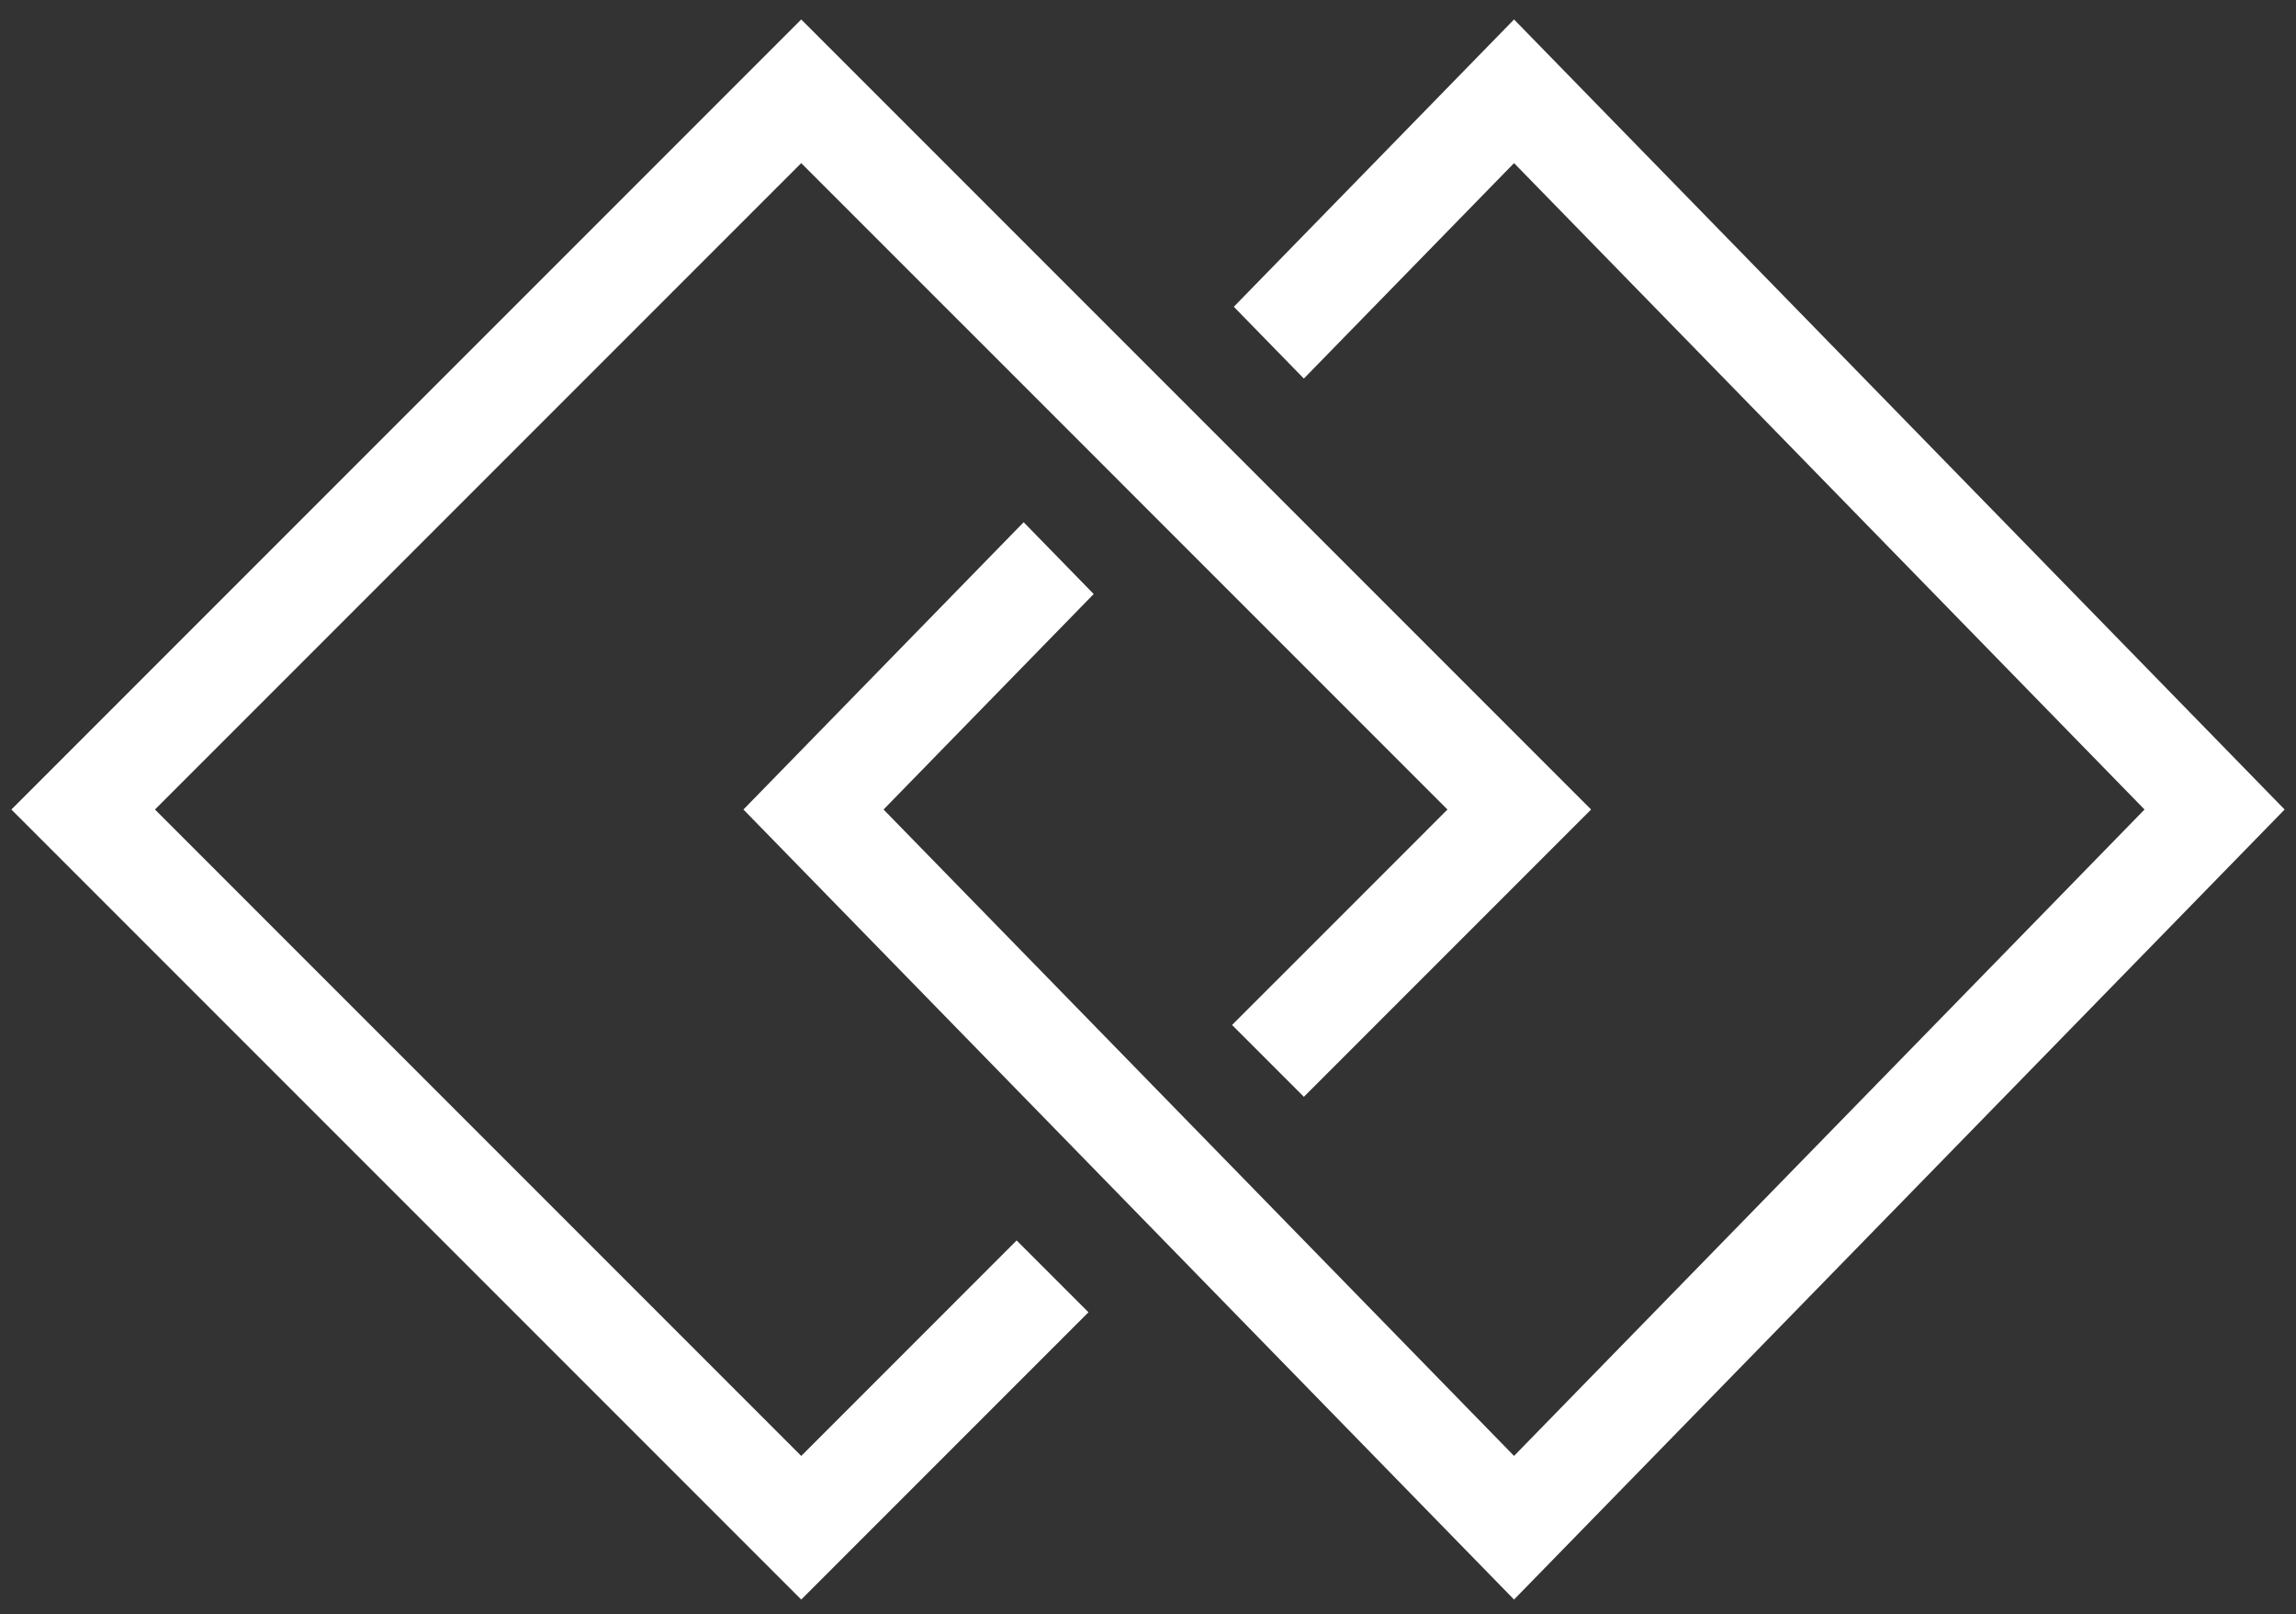
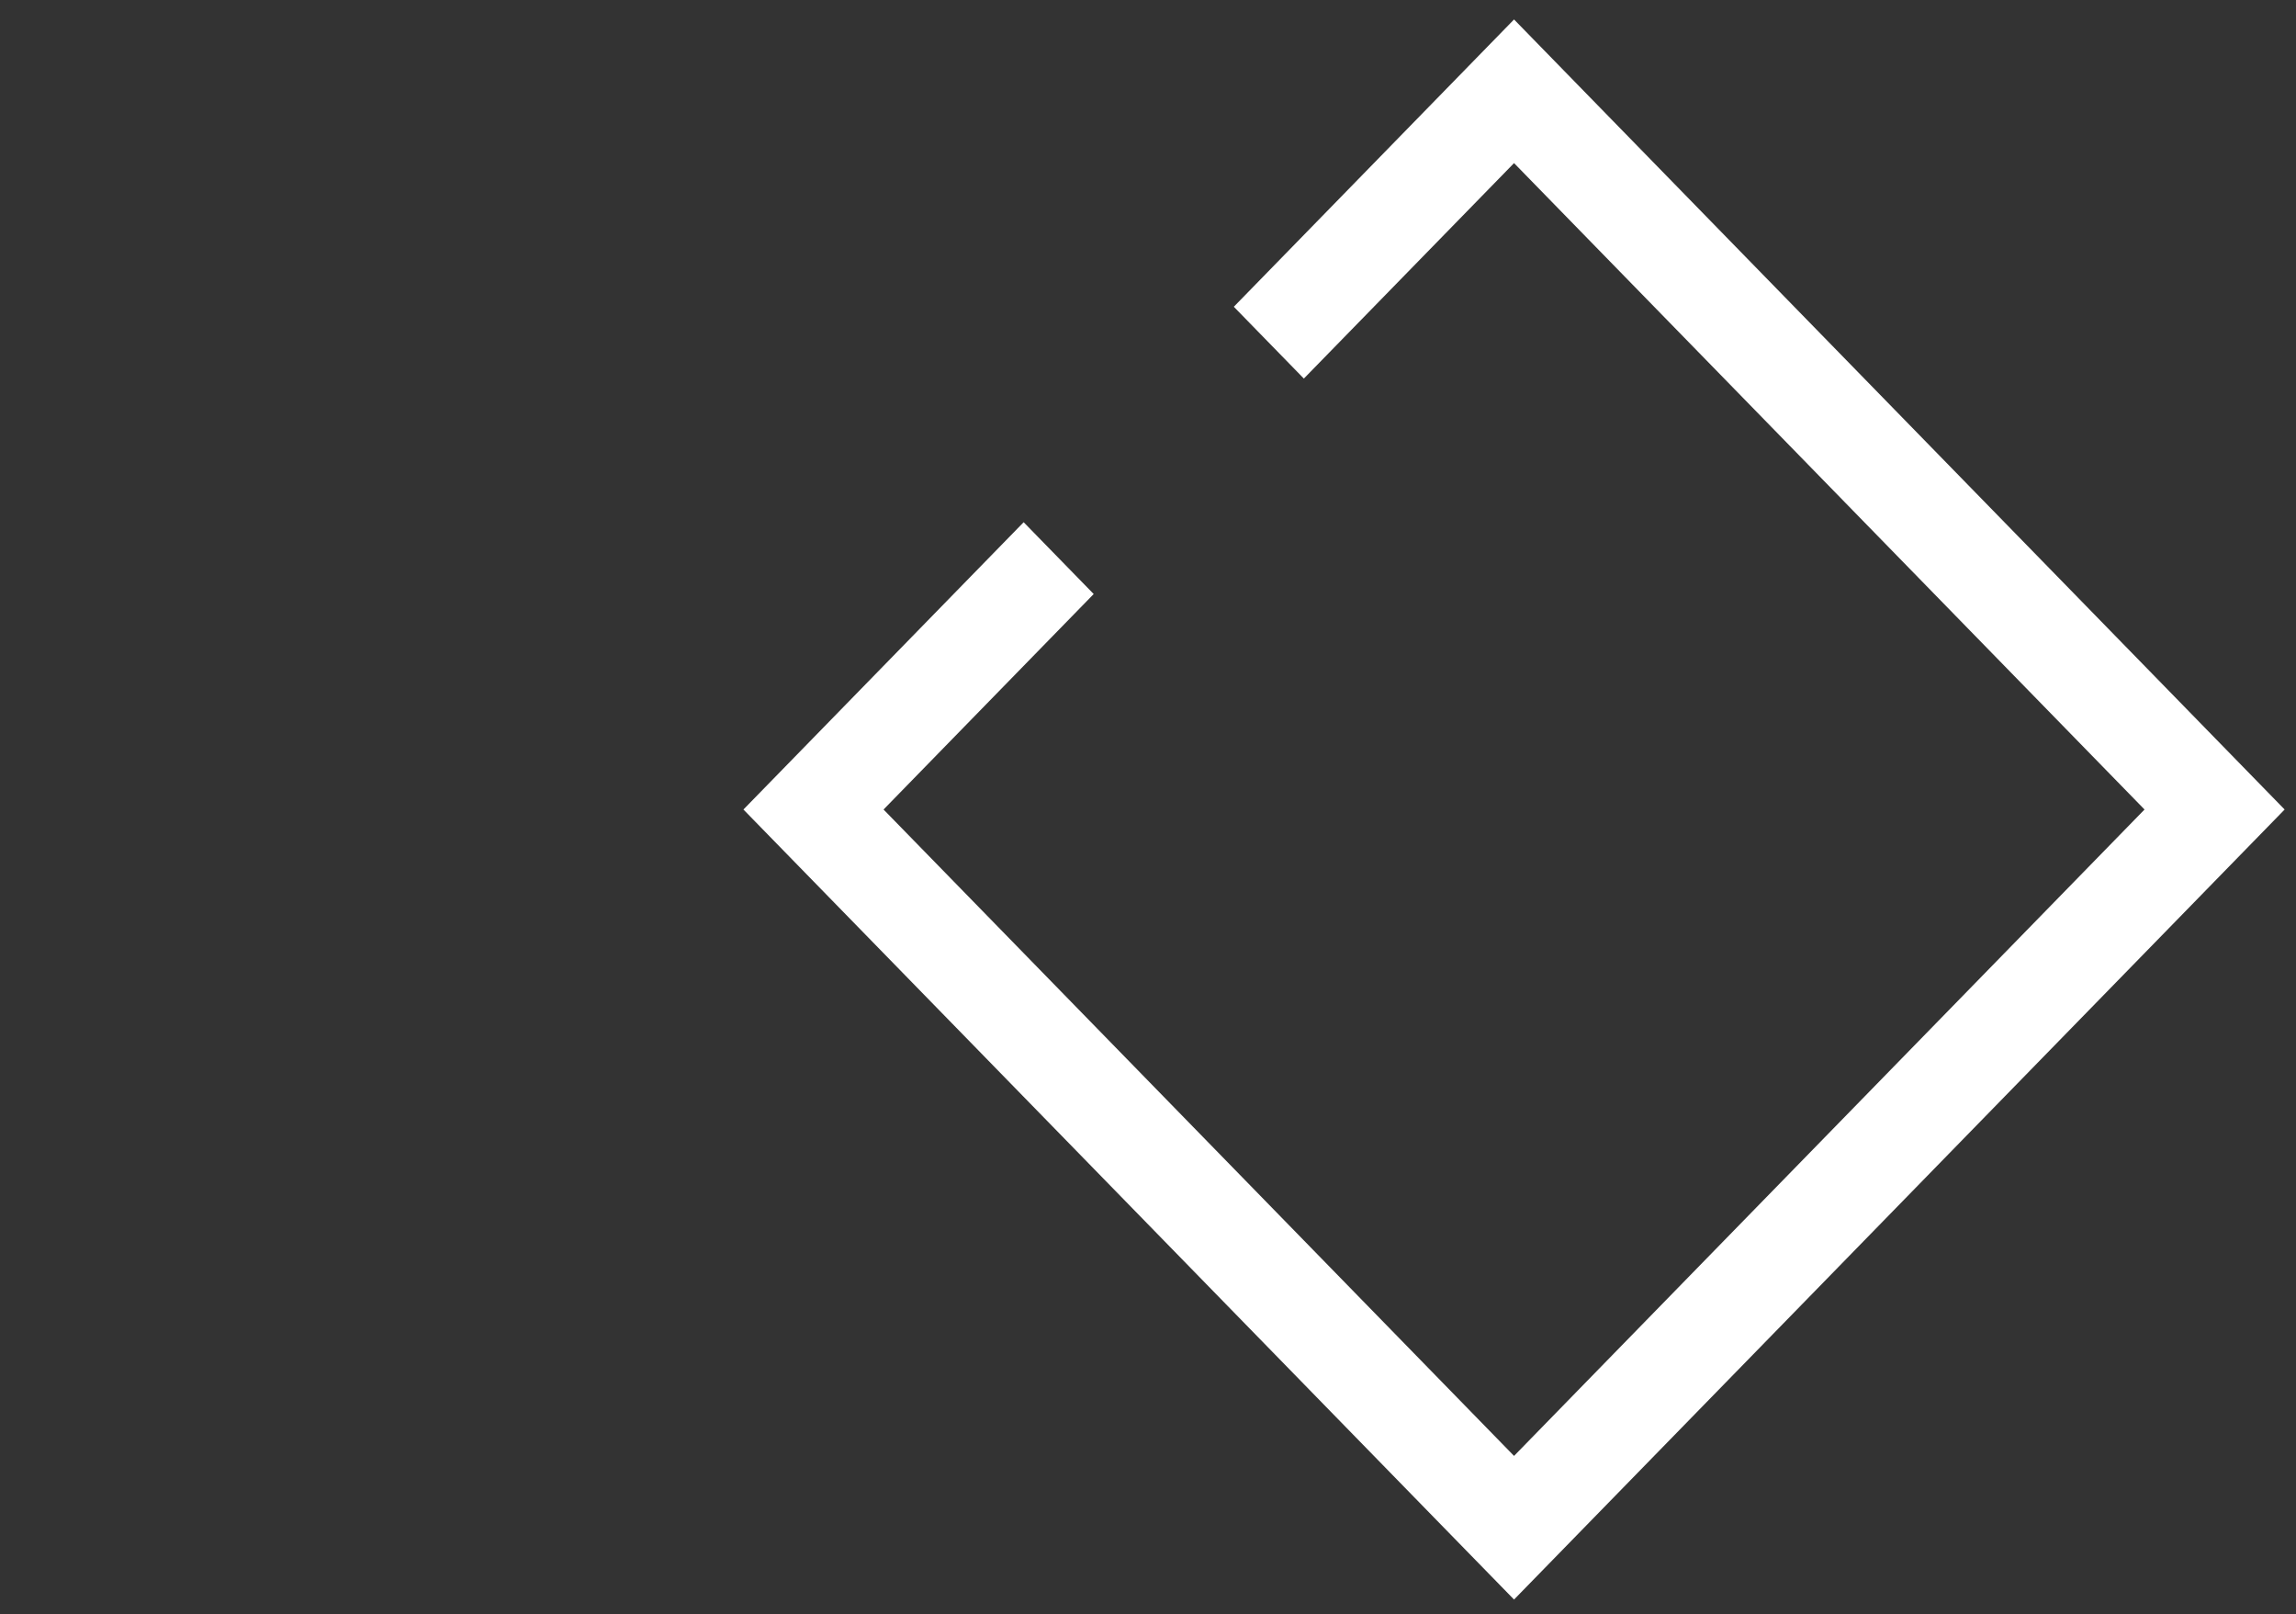
<svg xmlns="http://www.w3.org/2000/svg" width="101" height="71" viewBox="0 0 101 71" fill="none">
  <rect x="0" y="0" width="101" height="71" fill="#333333" stroke="none" />
-   <path d="M6.817 35.602L32.087 10.332L35.246 7.174L47.881 19.808L51.039 22.967L63.674 35.602L60.516 38.761L54.198 45.078L57.357 48.237L66.833 38.761L69.992 35.602L54.198 19.808L51.039 16.65L41.563 7.174L38.405 4.015L35.246 0.856L3.659 32.443L0.5 35.602L32.087 67.189L35.246 70.347L47.881 57.713L44.722 54.554L35.246 64.031L6.817 35.602Z" fill="white" />
  <path d="M54.275 13.491L57.356 16.649L66.602 7.173L94.337 35.602L69.683 60.871L66.602 64.03L54.275 51.395L51.193 48.236L38.867 35.602L41.948 32.443L48.111 26.125L45.03 22.967L35.785 32.443L32.703 35.602L48.111 51.395L51.193 54.554L60.438 64.03L63.52 67.189L66.602 70.347L97.418 38.761L100.5 35.602L69.683 4.015L66.602 0.856L54.275 13.491Z" fill="white" />
</svg>